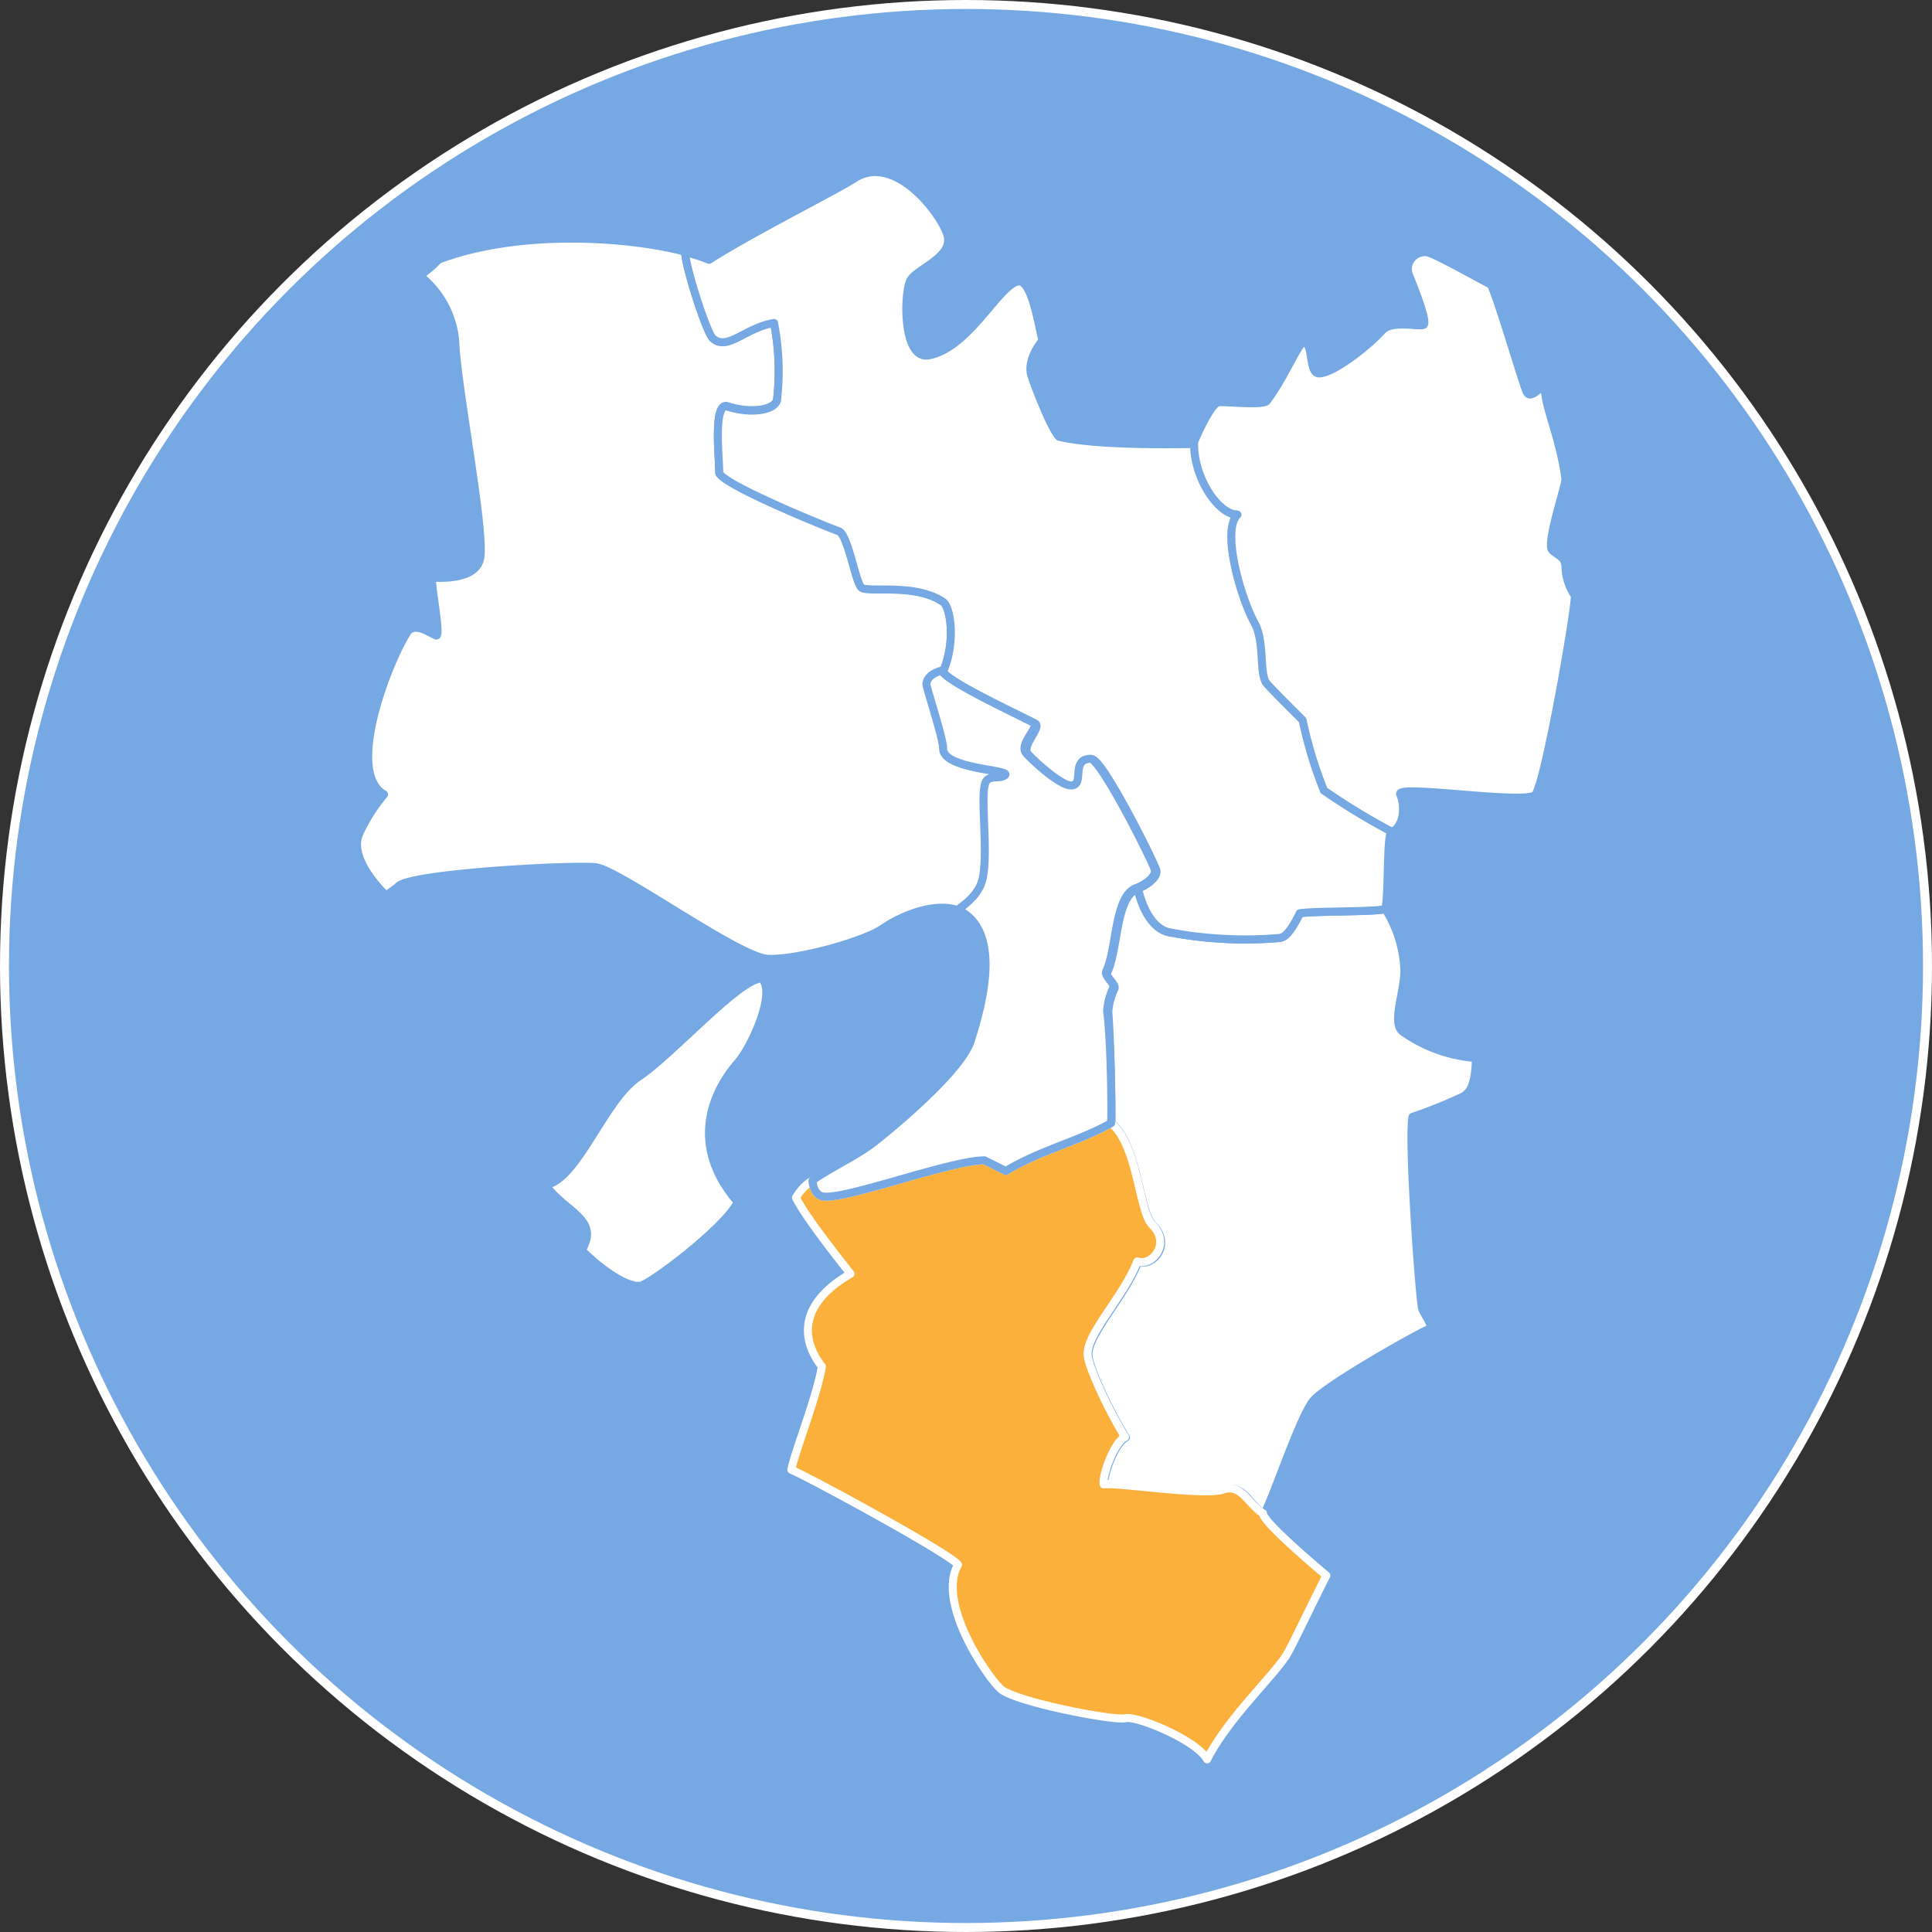
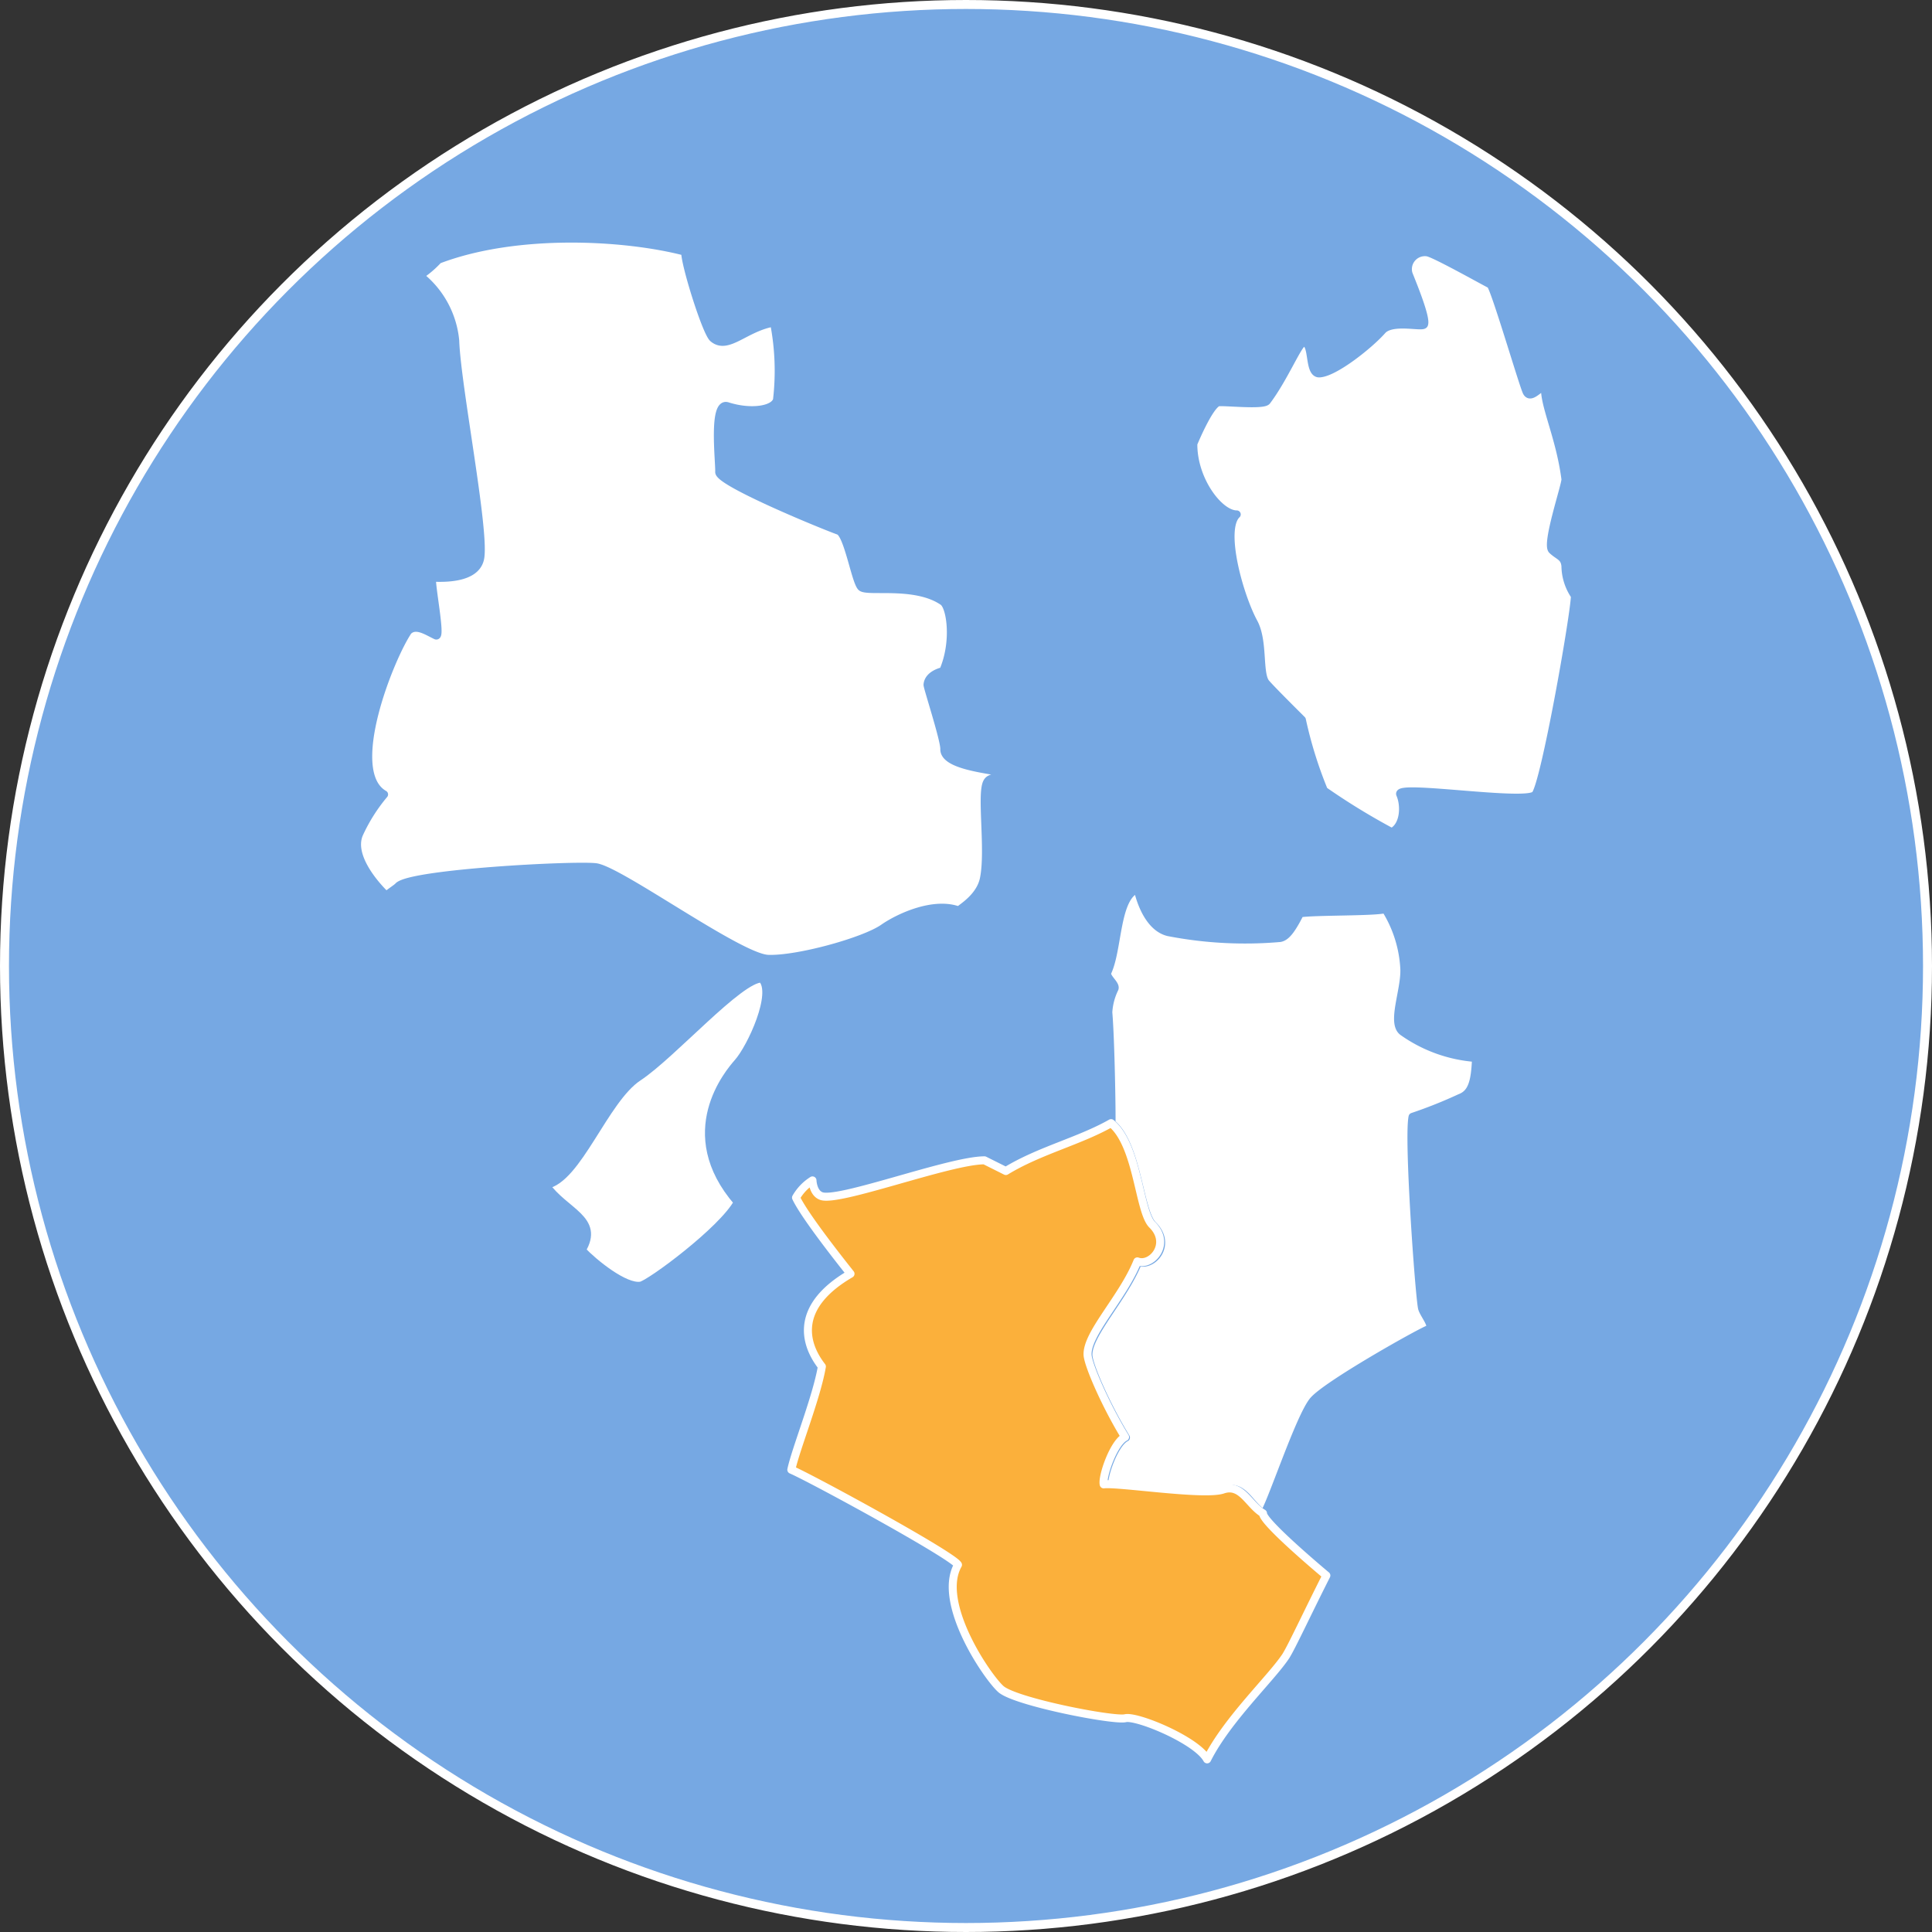
<svg xmlns="http://www.w3.org/2000/svg" viewBox="0 0 180.84 180.84">
  <rect x="0" y="0" width="180.84" height="180.84" fill="#333333" stroke="none" />
  <defs>
    <style>.cls-1{fill:#76a8e3;stroke-width:0.84px;}.cls-1,.cls-3{stroke:#fff;}.cls-1,.cls-2,.cls-3{stroke-linecap:round;stroke-linejoin:round;}.cls-2{fill:#fff;stroke:#76a8e3;}.cls-2,.cls-3{stroke-width:0.75px;}.cls-3{fill:#fbb03b;}</style>
  </defs>
  <g id="レイヤー_2" data-name="レイヤー 2">
    <g id="レイヤー_1-2" data-name="レイヤー 1">
      <circle class="cls-1" cx="90.42" cy="90.42" r="90" />
      <path class="cls-2" d="M106.49,83.2c-2.08.74-1.8,5.57-2.83,7.79-.22.48.83,1.14.66,1.55a5.81,5.81,0,0,0-.58,2.22c.22,2.55.33,9.48.3,10.37,2.46,2,2.56,8.25,3.88,9.55,1.82,1.79,0,3.94-1.38,3.44-1.37,3.41-4.76,6.8-4.66,8.76.06,1,1.7,4.73,3.51,7.68-1.09.53-2.18,3.72-2,4.43,1.4-.17,9.3,1.13,11.16.49s2.41,1.42,3.75,2.22c.63-.76,3.36-9.14,4.65-10.62s9.61-6.18,10.78-6.67c.56-.24-.53-1.45-.63-2-.28-1.46-1.31-15.88-.88-17.87a43.62,43.62,0,0,0,4.44-1.77c1.13-.42,1.42-1.54,1.5-3.74a13.53,13.53,0,0,1-6.84-2.45c-1.13-.8.2-3.85.13-5.87a11.62,11.62,0,0,0-1.77-5.62c-.86.29-6.59.18-8,.4-.82,1.63-1.33,2.22-1.88,2.31a37.67,37.67,0,0,1-10.44-.55C107.15,86.71,106.49,83.2,106.49,83.2Z" />
      <path class="cls-2" d="M51.07,110.92c3-.49,5.49-8,8.67-10.1s9.48-9.27,11.56-9.23c1.41,1.3-1,6.5-2.24,7.88-.82.94-5.64,6.56,0,13.06-1.4,2.62-8.26,7.68-9.08,7.81-1.49.25-4.42-2.14-5.53-3.32C56.22,114.11,52.85,113.46,51.07,110.92Z" />
      <path class="cls-2" d="M39.28,25.8a8.77,8.77,0,0,1,3.33,6.09c.14,4.19,2.76,17.48,2.35,20.28-.26,1.74-2.55,2-4.51,1.9-.16.5.88,5.66.36,5.41-.8-.37-1.87-1.14-2.61-.42-1.66,2.43-6,13.15-2.25,15.3A16.19,16.19,0,0,0,33.64,78c-1.14,2.47,2.51,5.83,2.51,5.83.52-.43,1-.71,1.15-.89,1.29-1.21,16.27-2,18.44-1.77s13.44,8.47,16.15,8.58,9-1.62,10.8-2.88c1.51-1.05,4.75-2.51,7.06-1.64.2-.24,2-1.23,2.35-3,.54-2.68-.3-7.87.29-9,.33-.62,1.12-.27,1.68-.55,1.26-.62-5.78-.55-5.68-2.59,0-.92-1.59-5.77-1.57-6,.08-1,1.46-1.27,1.46-1.27,1.18-2.69.72-6,0-6.51-2.6-1.8-7.11-.83-7.66-1.36s-1.26-5-2.12-5.27c-1.84-.67-11.22-4.55-11.18-5.5s-.63-6.61.77-6.16c2.23.71,4.39.35,4.64-.59a23.54,23.54,0,0,0-.28-7.24c-2.72.46-4.33,2.63-5.7,1.47-.65-.54-2.69-7.08-2.61-8.1-5.62-1.47-15.76-2.05-23.11.75A9.3,9.3,0,0,1,39.28,25.8Z" />
      <path class="cls-2" d="M146.53,53a5,5,0,0,0,.89,2.77c-.07,2-2.84,17.69-3.72,18.63s-13-1-12.64-.06c.48,1.1.37,3-.79,3.55A63.1,63.1,0,0,1,123.92,74a39.19,39.19,0,0,1-2.06-6.62c-.65-.65-2.77-2.75-3.36-3.43-.74-.86-.19-3.9-1.15-5.68-1.37-2.53-3.08-8.7-1.59-10.12-1.65,0-4.1-3.25-4.06-6.62,0,0,1.41-3.45,2.28-3.86.29-.14,4.25.33,4.6-.14,1.59-2.11,2.91-5.31,3.36-5.43,1.09-.29.45,2.93,1.58,2.85,1.44-.09,4.67-2.68,5.84-4,.9-1.06,3.77-.26,3.93-.58.28-.6-1.25-4.21-1.45-4.75a1.59,1.59,0,0,1,1.76-2c.65.09,5.13,2.61,5.9,3,.35.15,2.87,8.76,3.37,10,.44,1.08,1.67-1.15,1.75,0,.1,1.73,1.44,4.58,1.91,8.23.06.46-1.85,6.06-1.24,6.64S146.46,52.1,146.53,53Z" />
-       <path class="cls-2" d="M88.28,62.86c1.18-2.69.72-6,0-6.51-2.6-1.8-7.11-.83-7.66-1.36s-1.26-5-2.12-5.27c-1.84-.67-11.22-4.55-11.18-5.5s-.63-6.61.77-6.16c2.23.71,4.39.35,4.64-.59a23.54,23.54,0,0,0-.28-7.24c-2.72.46-4.33,2.63-5.7,1.47-.65-.54-2.69-7.08-2.61-8.1a17.83,17.83,0,0,1,2.23.72c4-2.56,11.72-6.41,13.6-7.62,3.74-2.4,8,3.14,8.69,5.23s-2.77,3.19-3.42,4.27-.8,7.54,1.71,7.06c3.74-.71,6.48-6.49,8.3-6.9,1.21-.28,1.81,3.24,2.32,5.53,0,0-1.56,1.76-1,3.36.32,1,1.83,4.89,2.56,5.63,3.25.8,10.19.72,12.64.68,0,3.37,2.41,6.67,4.06,6.62-1.49,1.42.22,7.59,1.59,10.12,1,1.78.41,4.82,1.15,5.68.59.68,2.71,2.78,3.36,3.43A39.19,39.19,0,0,0,123.92,74a63.1,63.1,0,0,0,6.35,3.85c-.5.23-.24,5.46-.6,7.23-.86.29-6.59.18-8,.4-.82,1.63-1.33,2.22-1.88,2.31a37.67,37.67,0,0,1-10.44-.55c-2.16-.56-2.82-4.07-2.82-4.07.81-.29,1.94-1.11,1.69-1.77-.59-1.53-5.06-10.34-6-10.32-1.91.06-.48,2.46-1.83,2.5-1,0-3.5-2.24-4.17-3s1.31-2.51.67-2.86C95.46,67,88.62,63.81,88.28,62.86Z" />
      <path class="cls-3" d="M104,105.13c-3,1.7-6.68,2.55-9.85,4.48l-2-1c-3.27,0-13.8,4-15.31,3.33-.76-.31-.79-1.45-.79-1.45a4.61,4.61,0,0,0-1.54,1.61c.83,1.78,4.55,6.43,5.1,7.13-5,2.91-4.55,6.27-2.68,8.68-.49,2.89-2.45,7.73-2.86,9.66,2,.87,15.08,8,15.6,8.9-2,3.52,2.67,10.41,4,11.62s10.59,3,11.66,2.74,6.67,2.05,7.66,3.85c1.88-3.74,6-7.59,7.37-9.67.54-.85,2-4,3.79-7.54,0,0-6-5-5.93-5.82-1.34-.8-2-2.82-3.75-2.22s-9.76-.66-11.16-.49c-.17-.71.92-3.9,2-4.43-1.81-2.95-3.45-6.72-3.51-7.68-.1-2,3.29-5.35,4.66-8.76,1.33.5,3.2-1.65,1.38-3.44C106.6,113.38,106.5,107.15,104,105.13Z" />
-       <path class="cls-2" d="M104,105.13c-3,1.7-6.68,2.55-9.85,4.48l-2-1c-3.27,0-13.8,4-15.31,3.33-.76-.31-.79-1.45-.79-1.45,1.69-1.21,4.24-2.36,5.84-3.64,3.34-2.65,8.29-7.09,9-9.5,1.06-3.32,2.44-8.77,0-11.32a3.57,3.57,0,0,0-1.25-.85c.2-.24,2-1.23,2.35-3,.54-2.68-.3-7.87.29-9,.33-.62,1.12-.27,1.68-.55,1.26-.62-5.78-.55-5.68-2.59,0-.92-1.59-5.77-1.57-6,.08-1,1.46-1.27,1.46-1.27.34,1,7.18,4.12,8.57,4.89.64.35-1.45,2-.67,2.86s3.16,3,4.17,3c1.35,0-.08-2.44,1.83-2.5.94,0,5.41,8.79,6,10.32.25.66-.88,1.48-1.69,1.77-2.08.74-1.8,5.57-2.83,7.79-.22.48.83,1.14.66,1.55a5.81,5.81,0,0,0-.58,2.22C104,97.31,104.07,104.24,104,105.13Z" />
    </g>
  </g>
</svg>